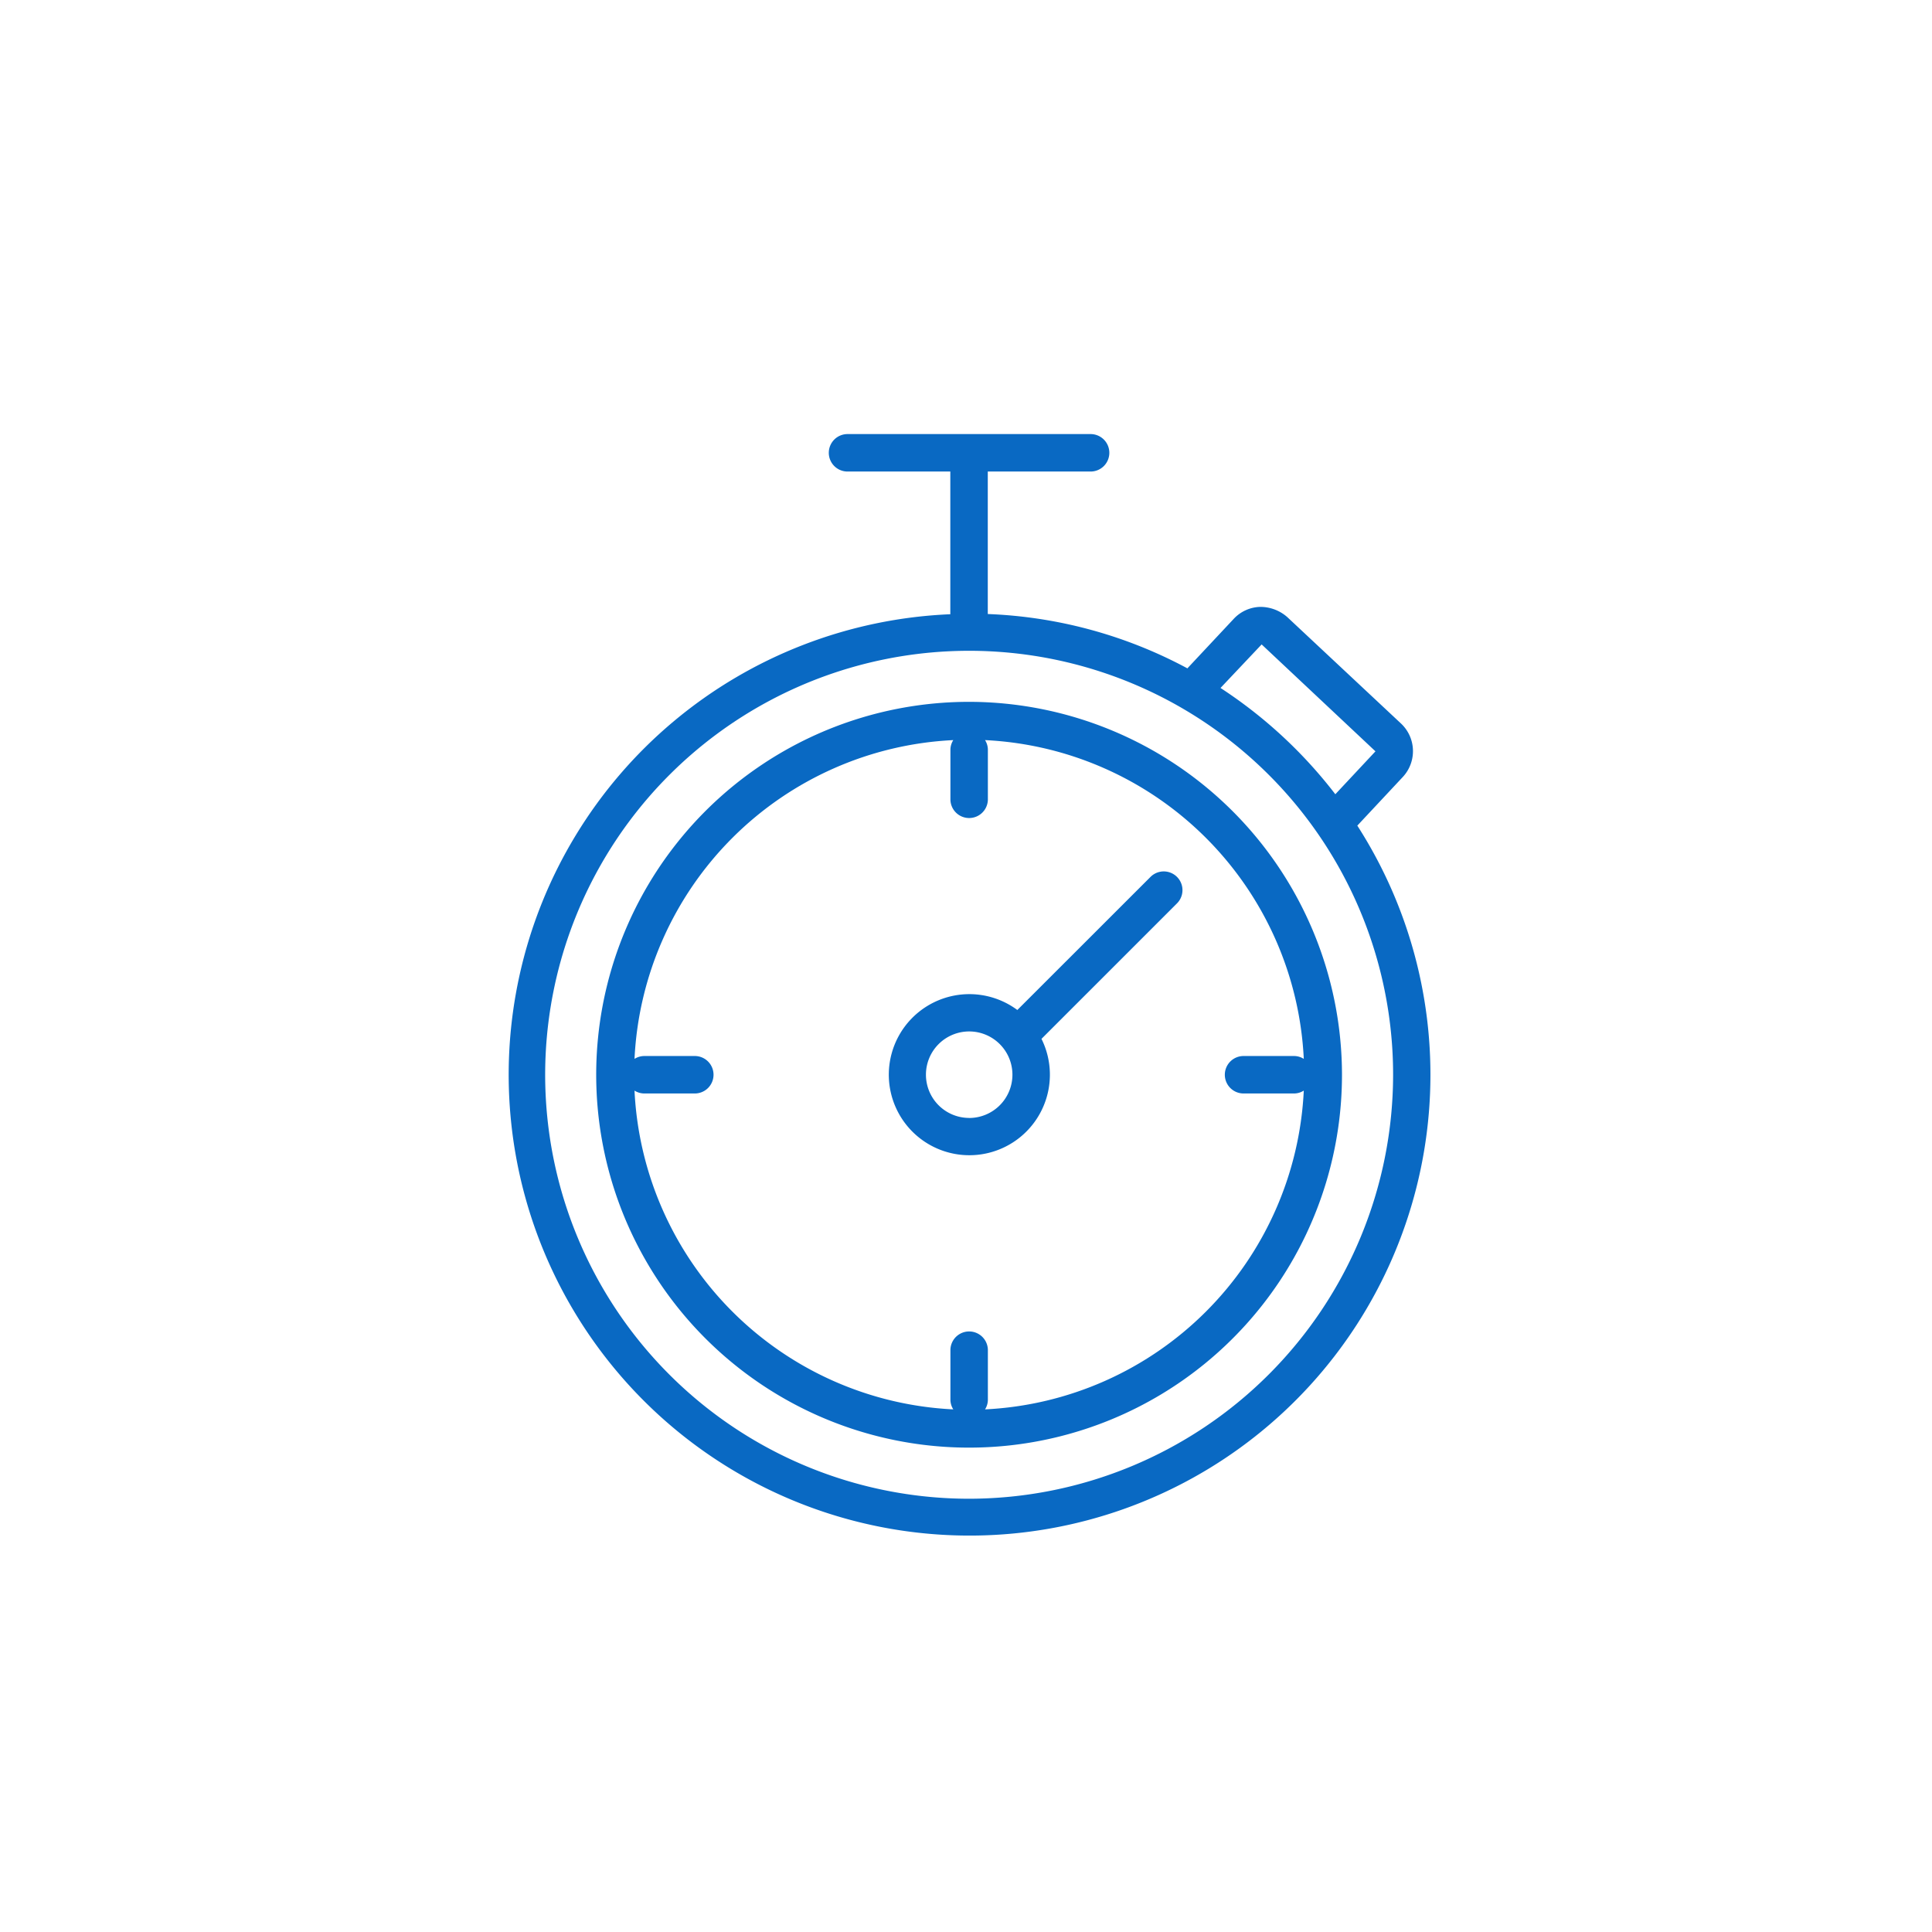
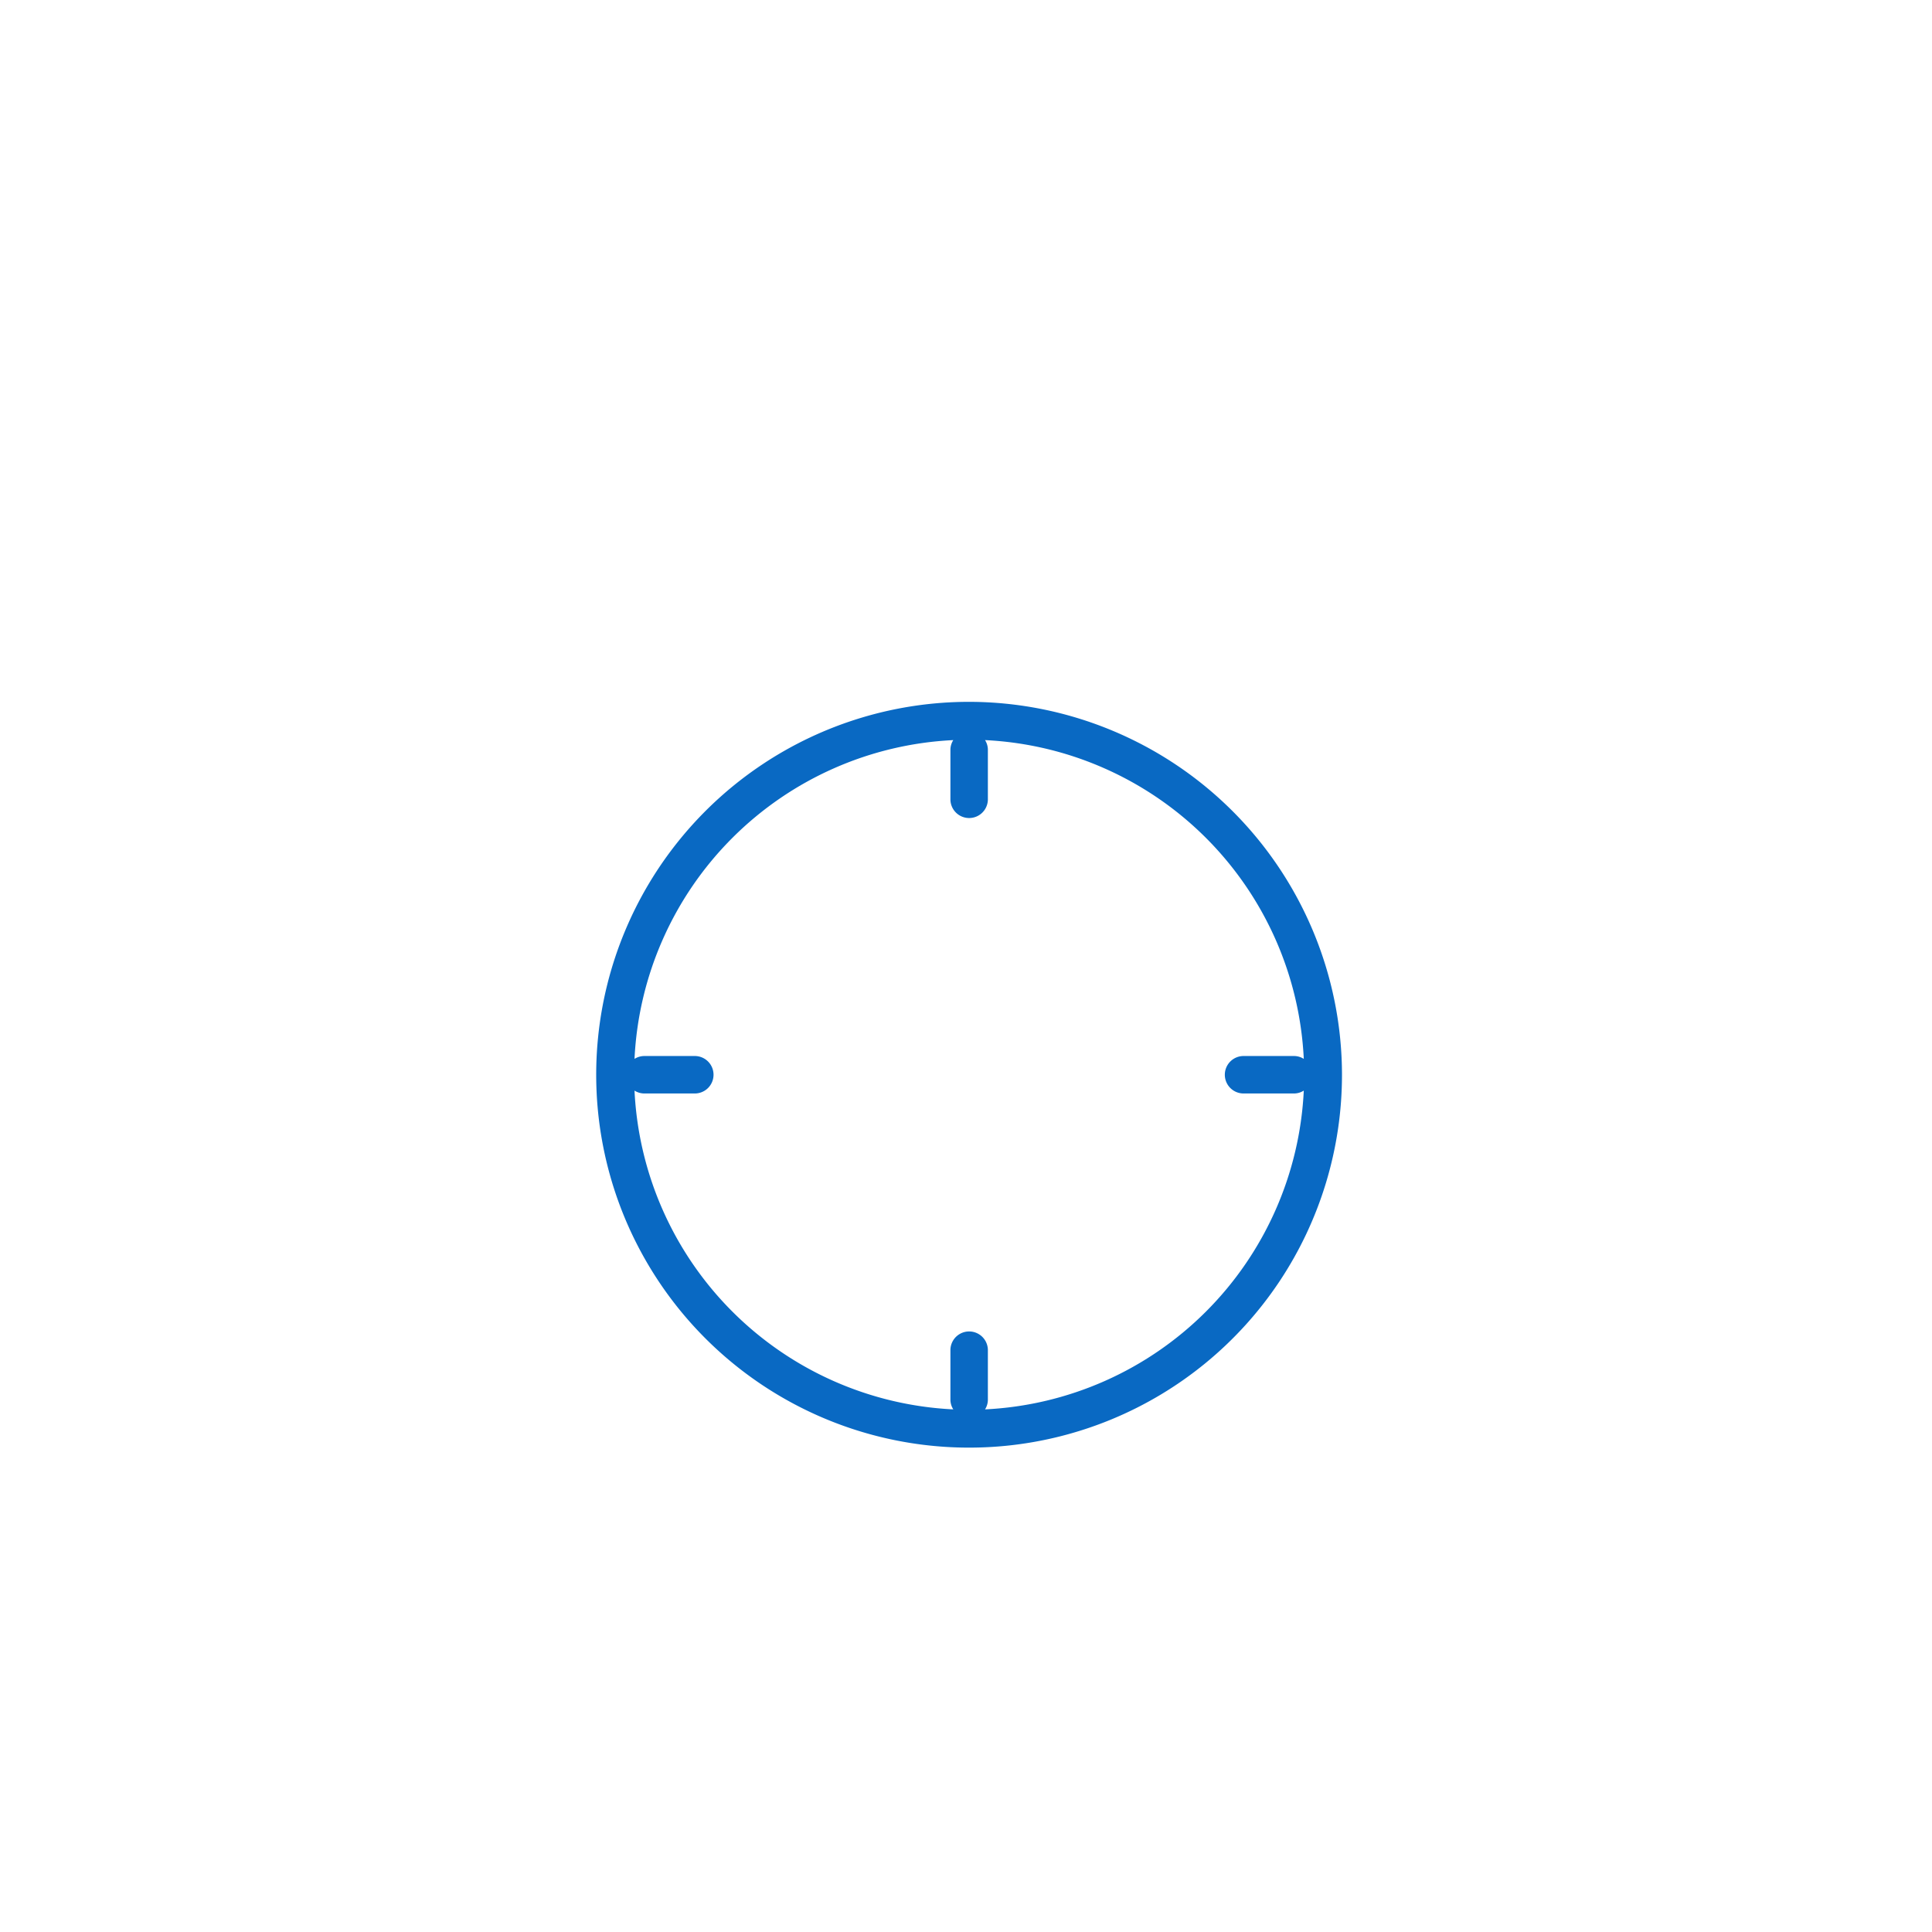
<svg xmlns="http://www.w3.org/2000/svg" width="128" height="128" viewBox="0 0 128 128">
  <path data-name="Group 267-area" fill="none" d="M0 0h128v128H0z" />
  <g data-name="Group 421" fill="#0969c3">
-     <path data-name="Path 644" d="M76.256 58.066l-8.855 8.849a5.336 5.336 0 101.6 1.912l9.008-9.008a1.24 1.24 0 00-1.752-1.753zm-12.046 16a2.865 2.865 0 112.866-2.864 2.868 2.868 0 01-2.866 2.867z" />
-     <path data-name="Path 645" d="M89.93 54.695l3.011-3.22a2.51 2.51 0 00-.12-3.539l-7.539-7.055a2.7 2.7 0 00-1.8-.673 2.488 2.488 0 00-1.743.791l-3.011 3.216c-.021.021-.039.043-.058.066a30.372 30.372 0 00-13.227-3.6V31.24h6.777a1.241 1.241 0 100-2.481H56.186a1.241 1.241 0 100 2.481h6.775v9.455a30.534 30.534 0 1026.962 14zm-6.343-12l7.541 7.083-2.659 2.843a30.848 30.848 0 00-7.607-7.042zm-19.378 56.6a28.089 28.089 0 1128.088-28.088A28.12 28.12 0 0164.21 99.295z" />
    <path data-name="Path 646" d="M64.21 46.499a24.705 24.705 0 1024.7 24.706 24.735 24.735 0 00-24.7-24.706zm1.051 46.876a1.2 1.2 0 00.188-.619v-3.338a1.241 1.241 0 00-2.481 0v3.338a1.2 1.2 0 00.19.619 22.216 22.216 0 01-21.12-21.12 1.218 1.218 0 00.623.19h3.336a1.241 1.241 0 100-2.481h-3.336a1.217 1.217 0 00-.623.19 22.216 22.216 0 0121.12-21.12 1.2 1.2 0 00-.19.619v3.338a1.241 1.241 0 002.481 0v-3.338a1.2 1.2 0 00-.188-.619 22.213 22.213 0 0121.118 21.12 1.2 1.2 0 00-.619-.19h-3.336a1.241 1.241 0 100 2.481h3.336a1.2 1.2 0 00.619-.19 22.213 22.213 0 01-21.118 21.12z" />
  </g>
</svg>